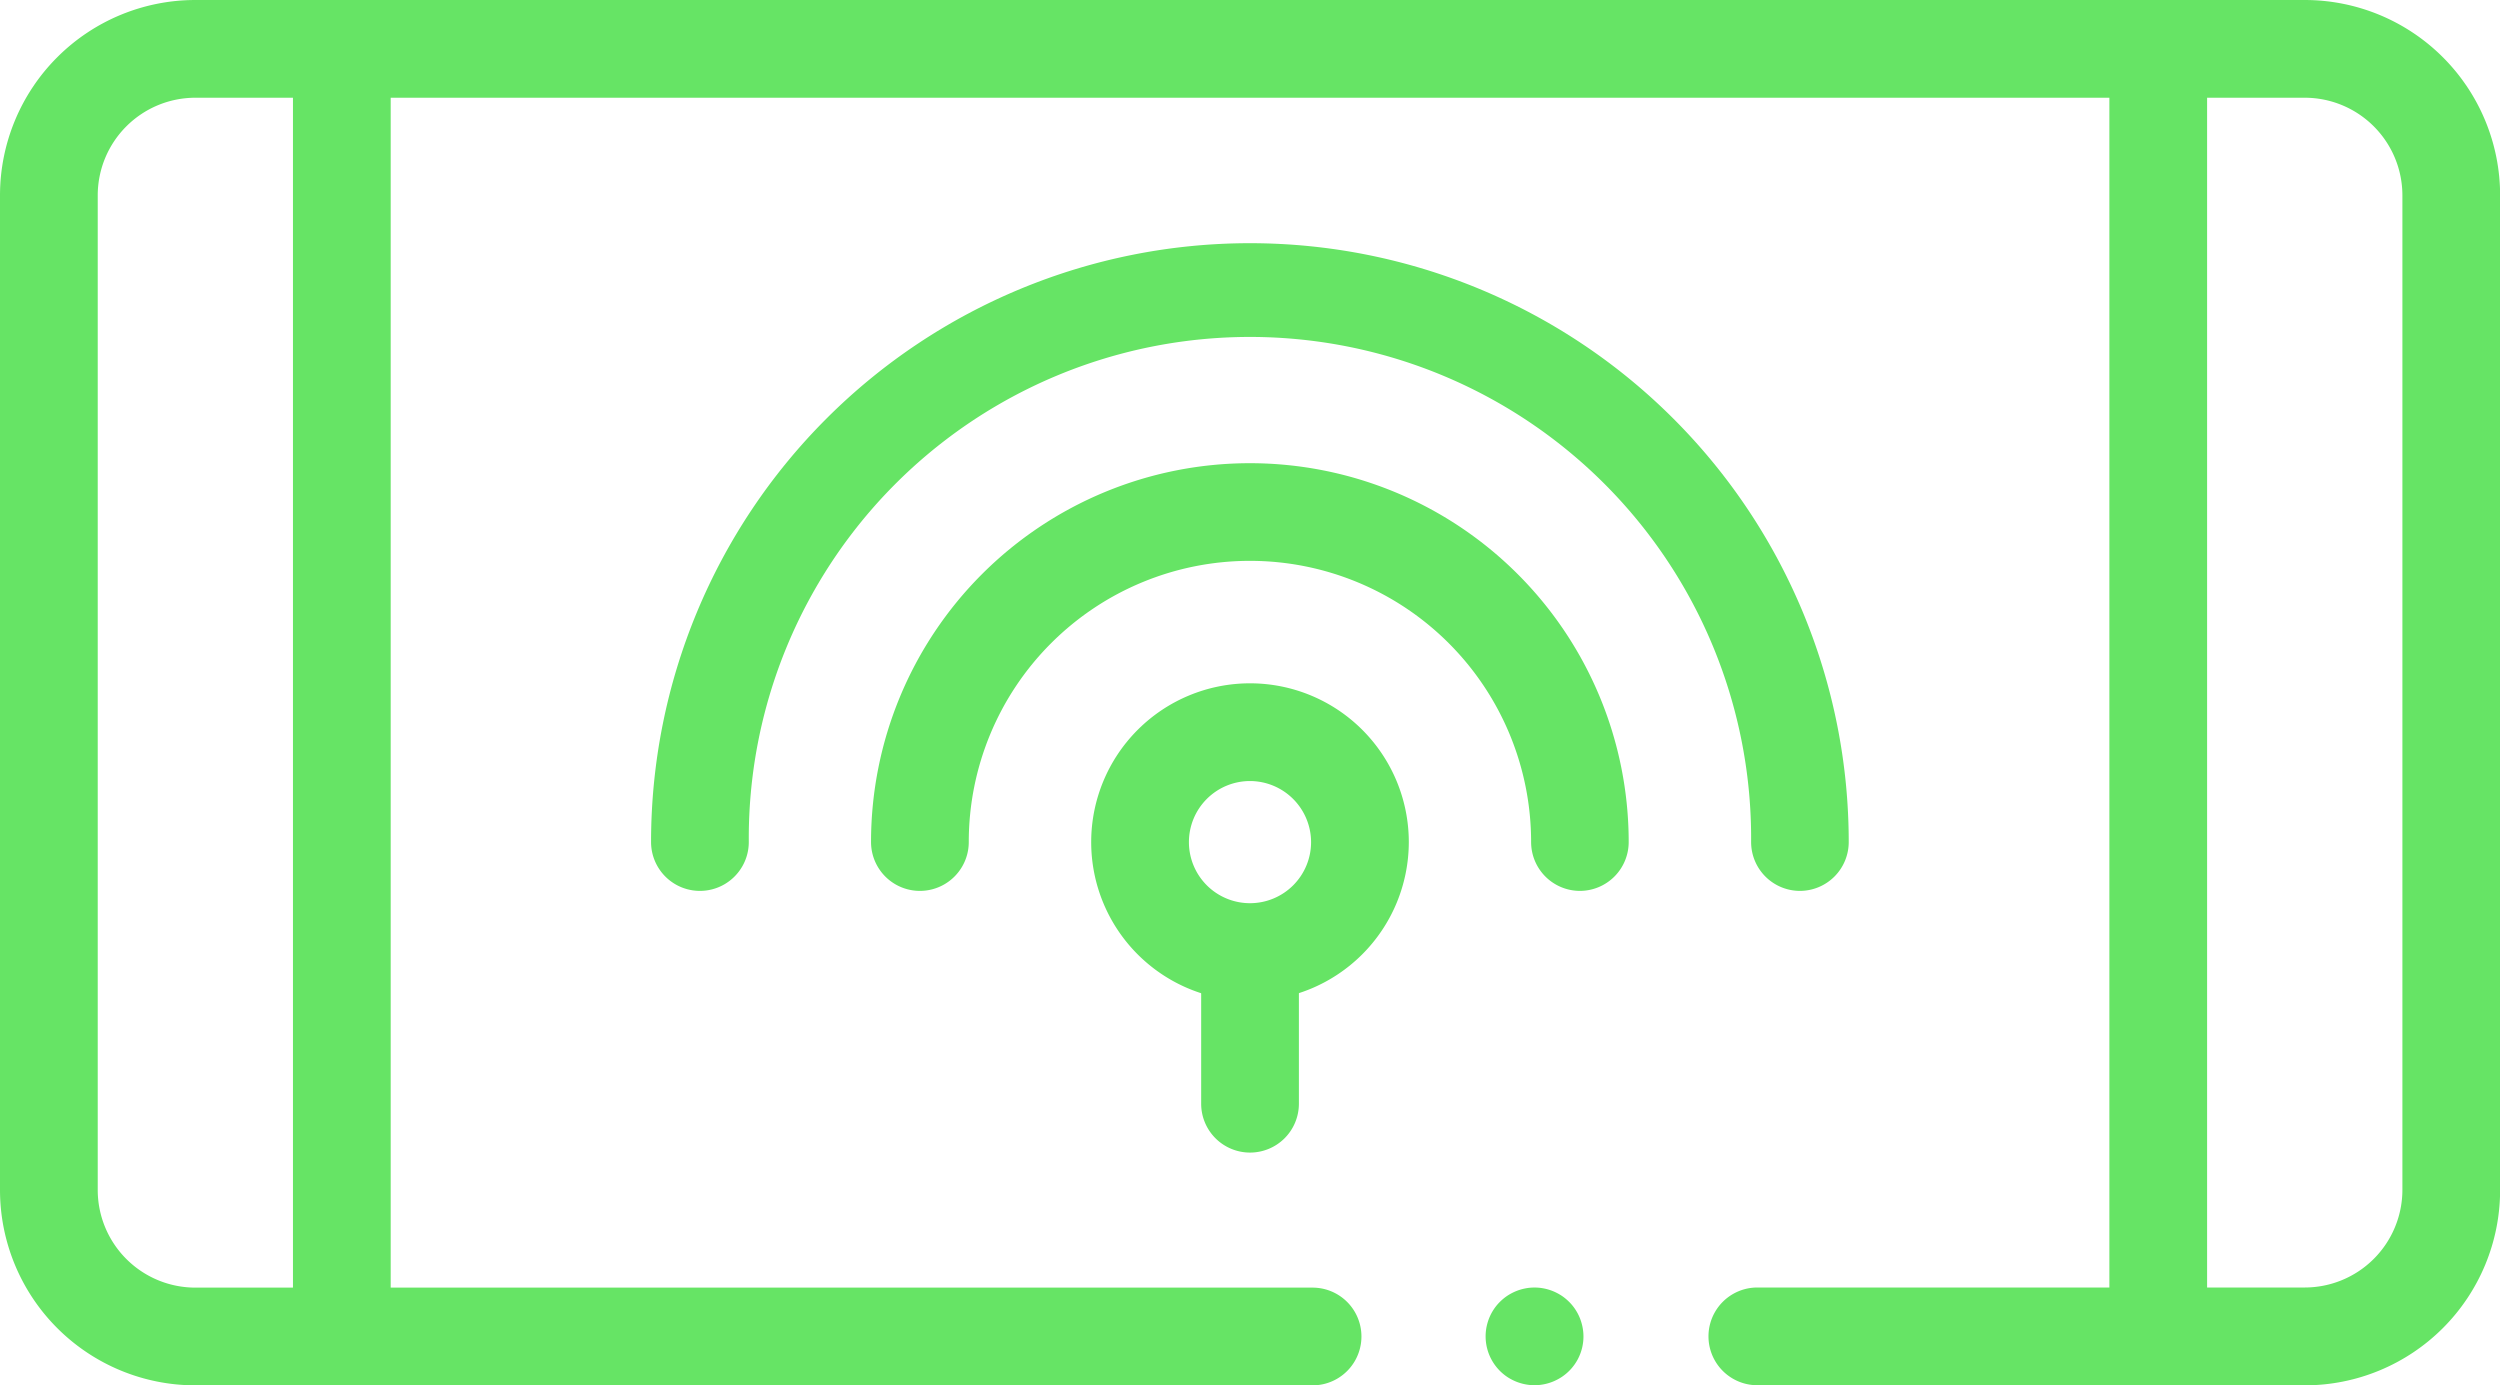
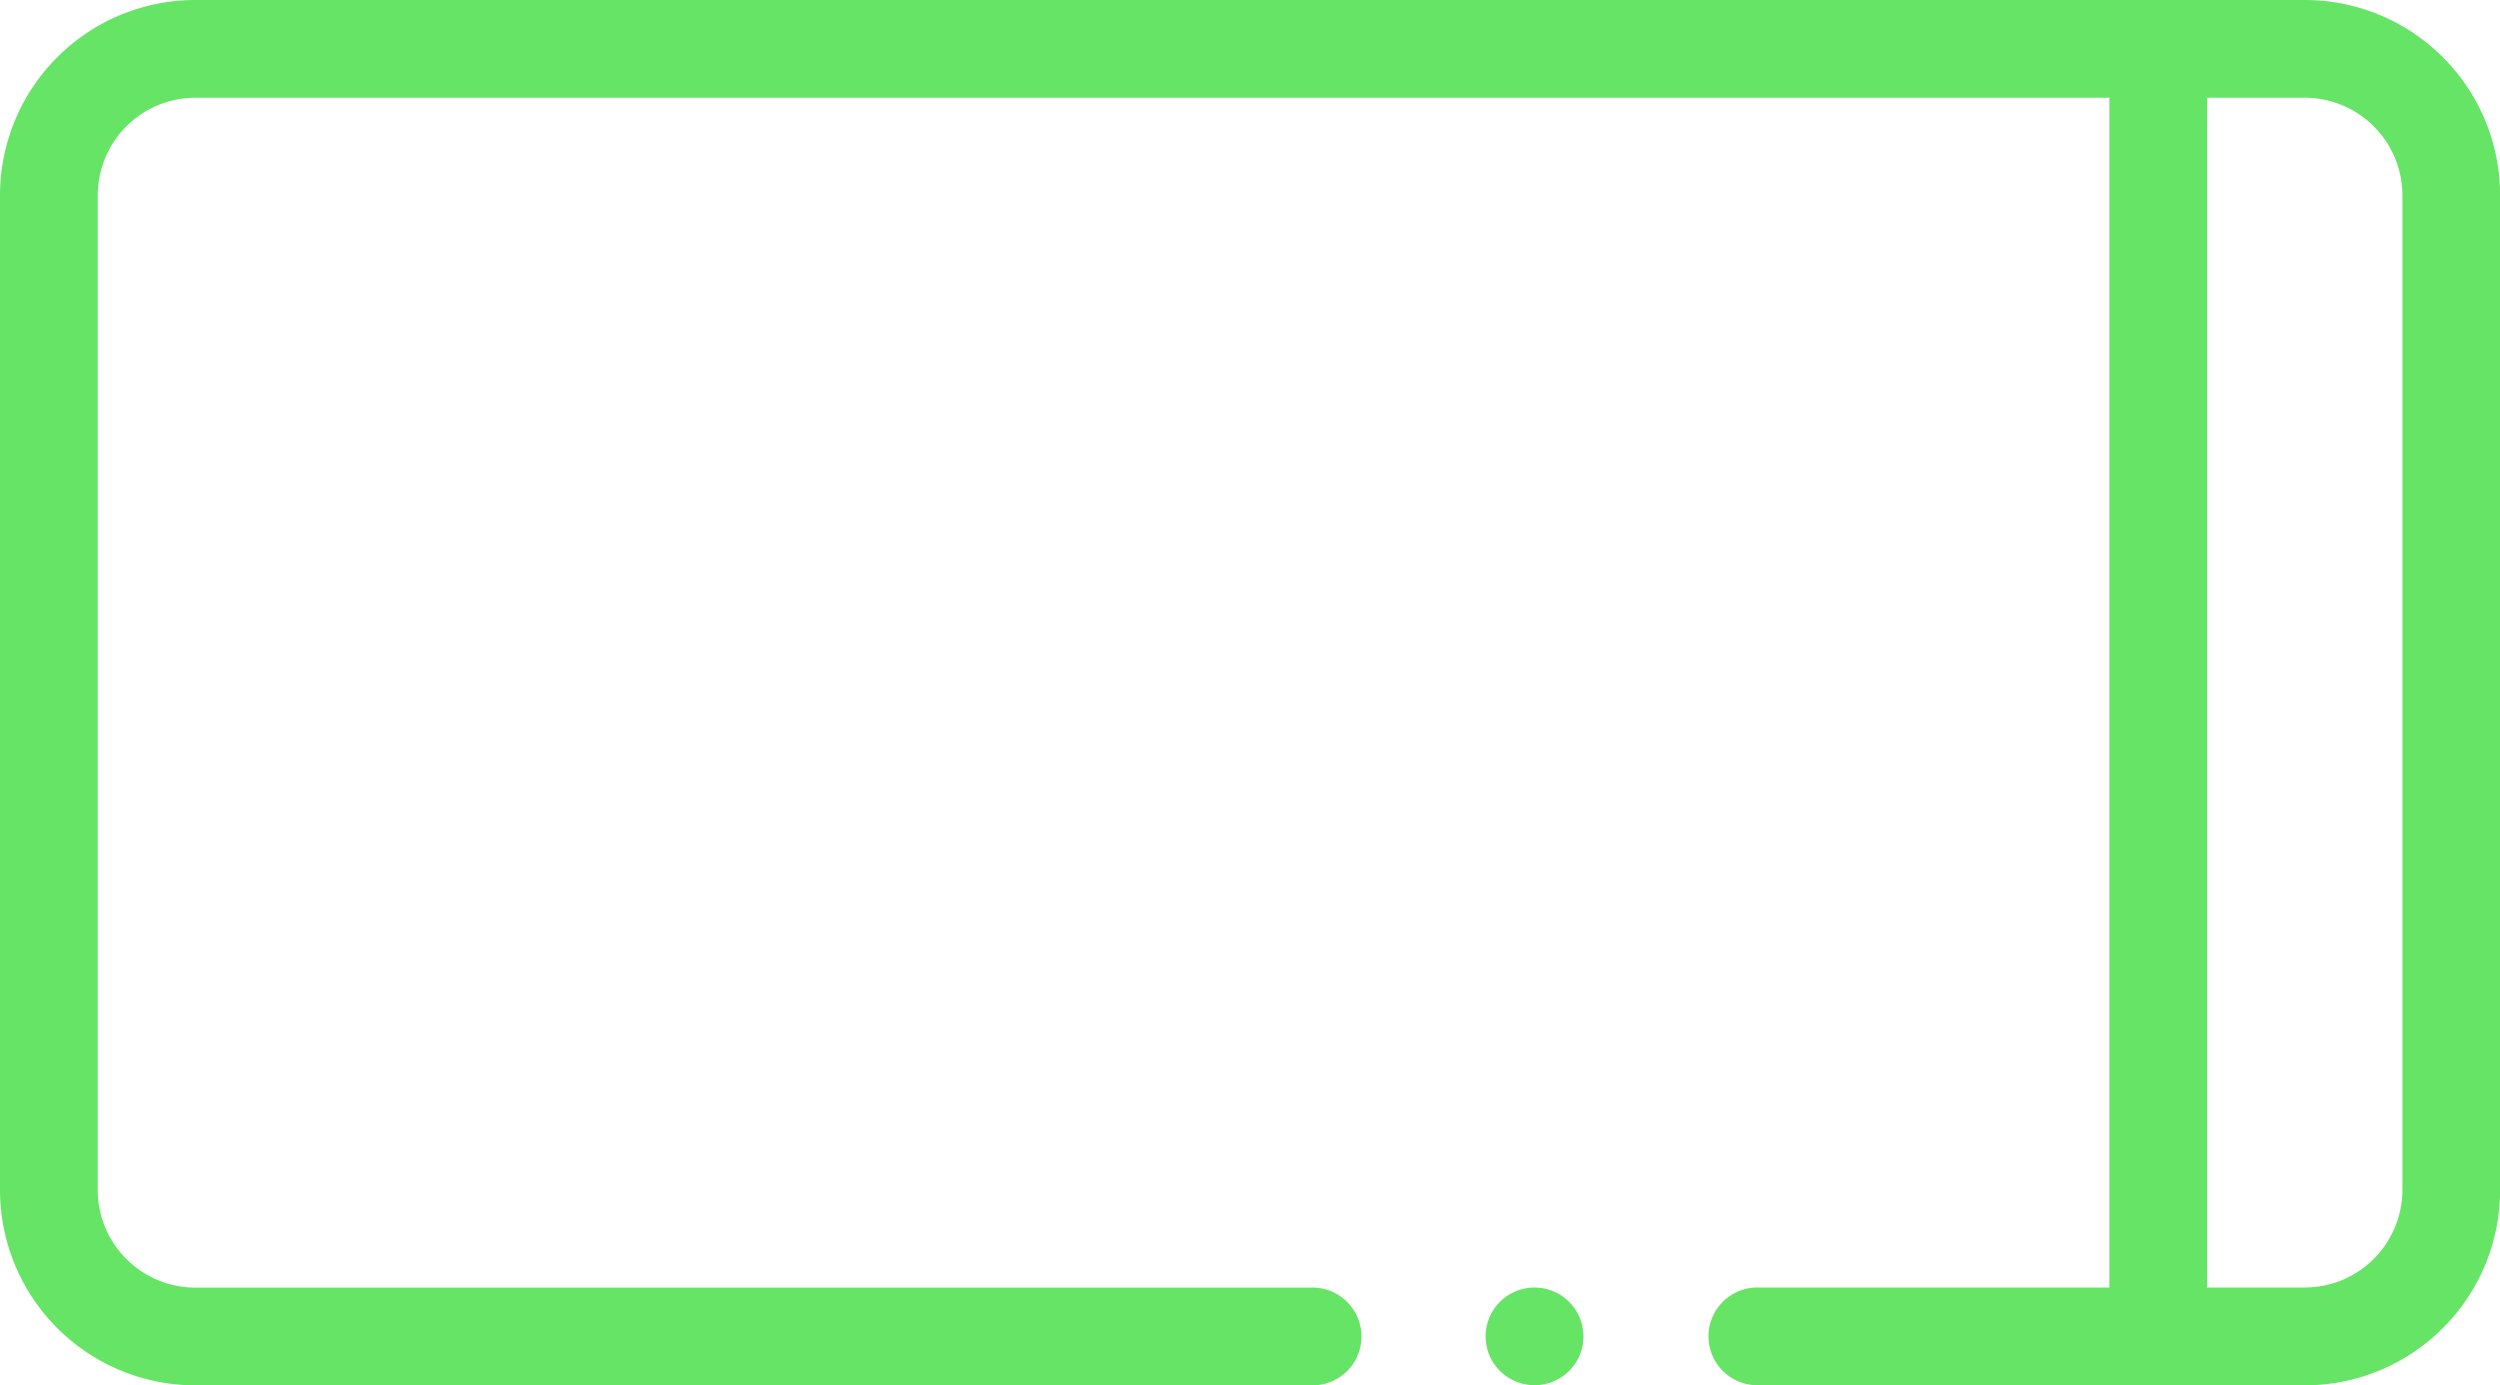
<svg xmlns="http://www.w3.org/2000/svg" width="81.862" height="45.359" viewBox="0 0 81.862 45.359">
  <defs>
    <clipPath id="a">
      <rect width="81.862" height="45.359" fill="#66e465" />
    </clipPath>
  </defs>
  <g transform="translate(25 10)">
    <g transform="translate(-25 -10)" clip-path="url(#a)">
      <path d="M75.466,45.359H57.544a1.6,1.6,0,0,1,0-3.2H75.466a3.2,3.2,0,0,0,3.2-3.2V6.4a3.2,3.2,0,0,0-3.2-3.2H6.4A3.2,3.2,0,0,0,3.2,6.4V38.963a3.2,3.2,0,0,0,3.2,3.2h36.58a1.6,1.6,0,0,1,0,3.2H6.4a6.4,6.4,0,0,1-6.4-6.4V6.4A6.4,6.4,0,0,1,6.4,0H75.466a6.4,6.4,0,0,1,6.4,6.4V38.963a6.4,6.4,0,0,1-6.4,6.4" fill="#66e465" />
-       <path d="M61.6,47.886a1.6,1.6,0,0,1-1.6-1.6V5.313a1.6,1.6,0,0,1,3.2,0V46.287a1.6,1.6,0,0,1-1.6,1.6" transform="translate(-50.407 -3.12)" fill="#66e465" />
      <path d="M433.6,47.886a1.6,1.6,0,0,1-1.6-1.6V5.313a1.6,1.6,0,0,1,3.2,0V46.287a1.6,1.6,0,0,1-1.6,1.6" transform="translate(-362.929 -3.12)" fill="#66e465" />
      <path d="M305.869,266.89a1.594,1.594,0,0,1-.314-.032,1.622,1.622,0,0,1-.3-.091,1.7,1.7,0,0,1-.277-.147,1.6,1.6,0,0,1-.68-1.642,1.694,1.694,0,0,1,.091-.3,1.6,1.6,0,0,1,.147-.275,1.5,1.5,0,0,1,.2-.243,1.616,1.616,0,0,1,.243-.2,1.7,1.7,0,0,1,.277-.147,1.633,1.633,0,0,1,.3-.091,1.588,1.588,0,0,1,.625,0,1.623,1.623,0,0,1,.3.091,1.7,1.7,0,0,1,.277.147,1.619,1.619,0,0,1,.243.2,1.537,1.537,0,0,1,.2.243,1.635,1.635,0,0,1,.147.275,1.652,1.652,0,0,1,.091.3,1.58,1.58,0,0,1,.032.313,1.591,1.591,0,0,1-.712,1.329,1.7,1.7,0,0,1-.277.147,1.611,1.611,0,0,1-.3.091,1.589,1.589,0,0,1-.312.032" transform="translate(-255.621 -221.531)" fill="#66e465" />
-       <path d="M170.978,71.025a1.6,1.6,0,0,1-1.6-1.6,16.411,16.411,0,1,0-32.821,0,1.6,1.6,0,1,1-3.2,0,19.608,19.608,0,0,1,39.217,0,1.6,1.6,0,0,1-1.6,1.6" transform="translate(-112.038 -41.853)" fill="#66e465" />
-       <path d="M201.626,108.878a1.6,1.6,0,0,1-1.6-1.6,9.207,9.207,0,0,0-18.414,0,1.6,1.6,0,1,1-3.2,0,12.4,12.4,0,0,1,24.809,0,1.6,1.6,0,0,1-1.6,1.6" transform="translate(-149.89 -79.706)" fill="#66e465" />
-       <path d="M228.673,150.332a5.2,5.2,0,1,1,5.2-5.2,5.207,5.207,0,0,1-5.2,5.2m0-7.2a2,2,0,1,0,2,2,2.005,2.005,0,0,0-2-2" transform="translate(-187.742 -117.557)" fill="#66e465" />
-       <path d="M247.6,197.549a1.6,1.6,0,0,1-1.6-1.6v-4.129a1.6,1.6,0,1,1,3.2,0v4.129a1.6,1.6,0,0,1-1.6,1.6" transform="translate(-206.668 -159.808)" fill="#66e465" />
    </g>
  </g>
</svg>